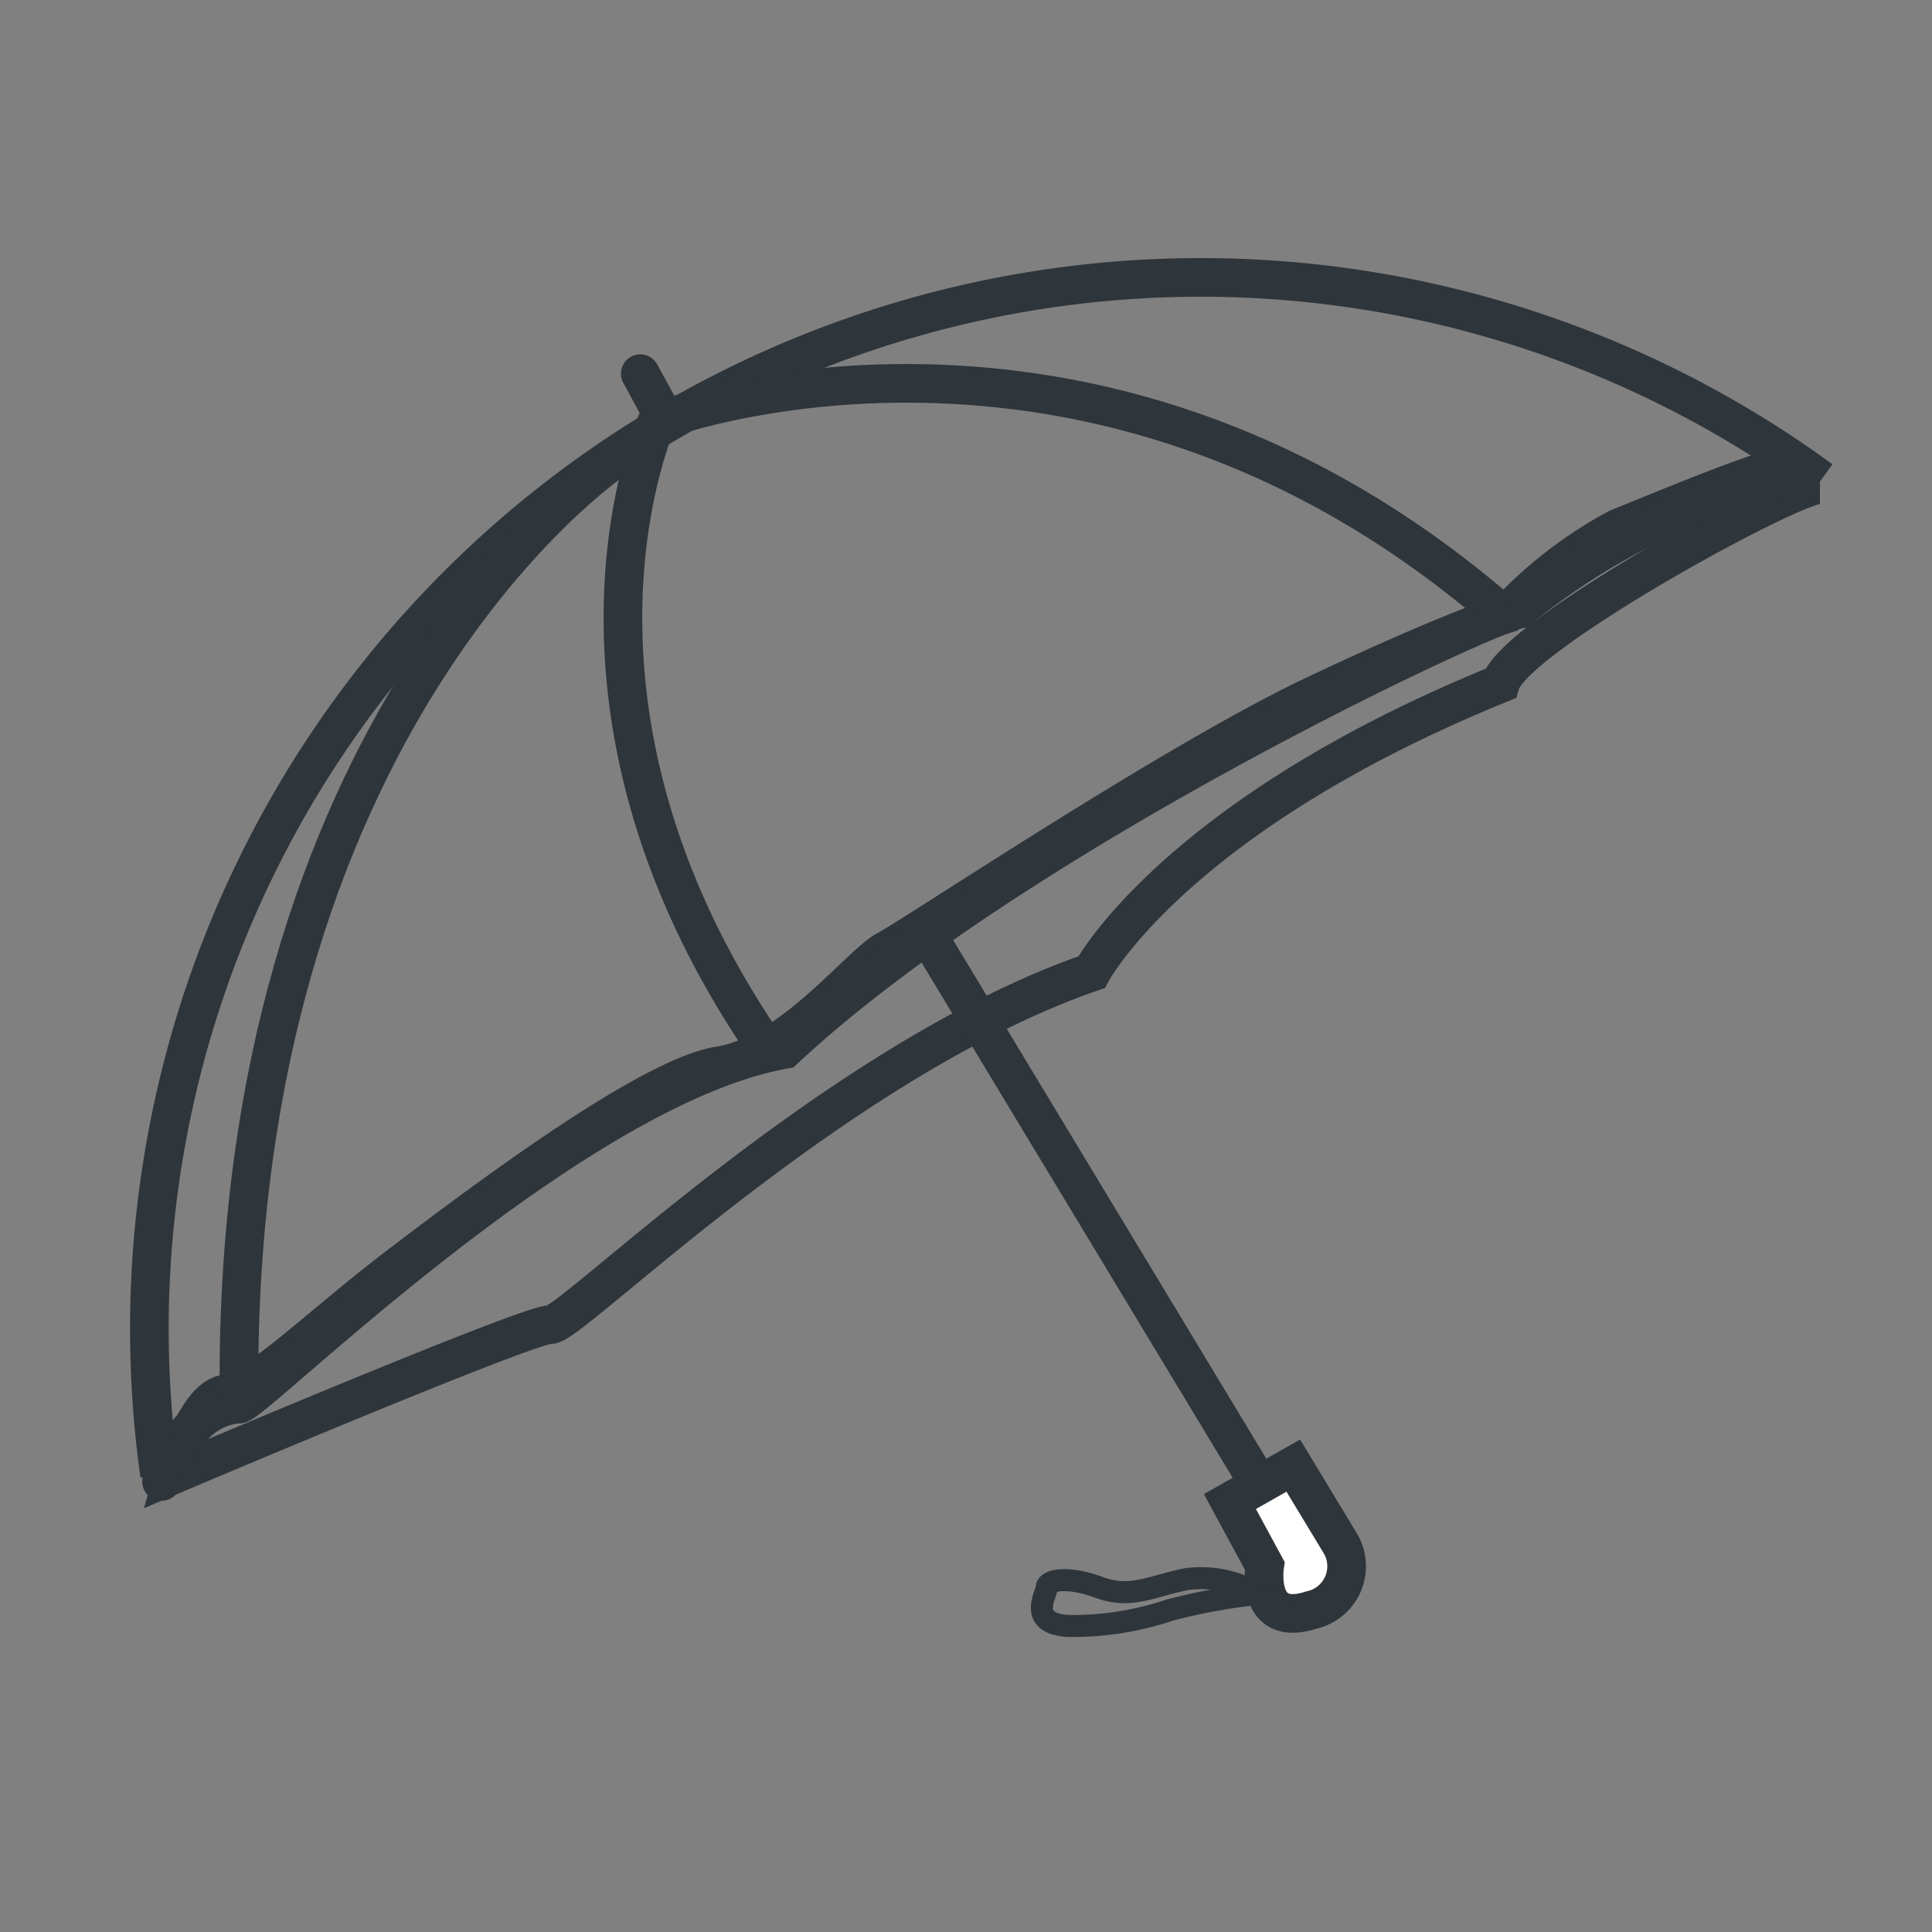
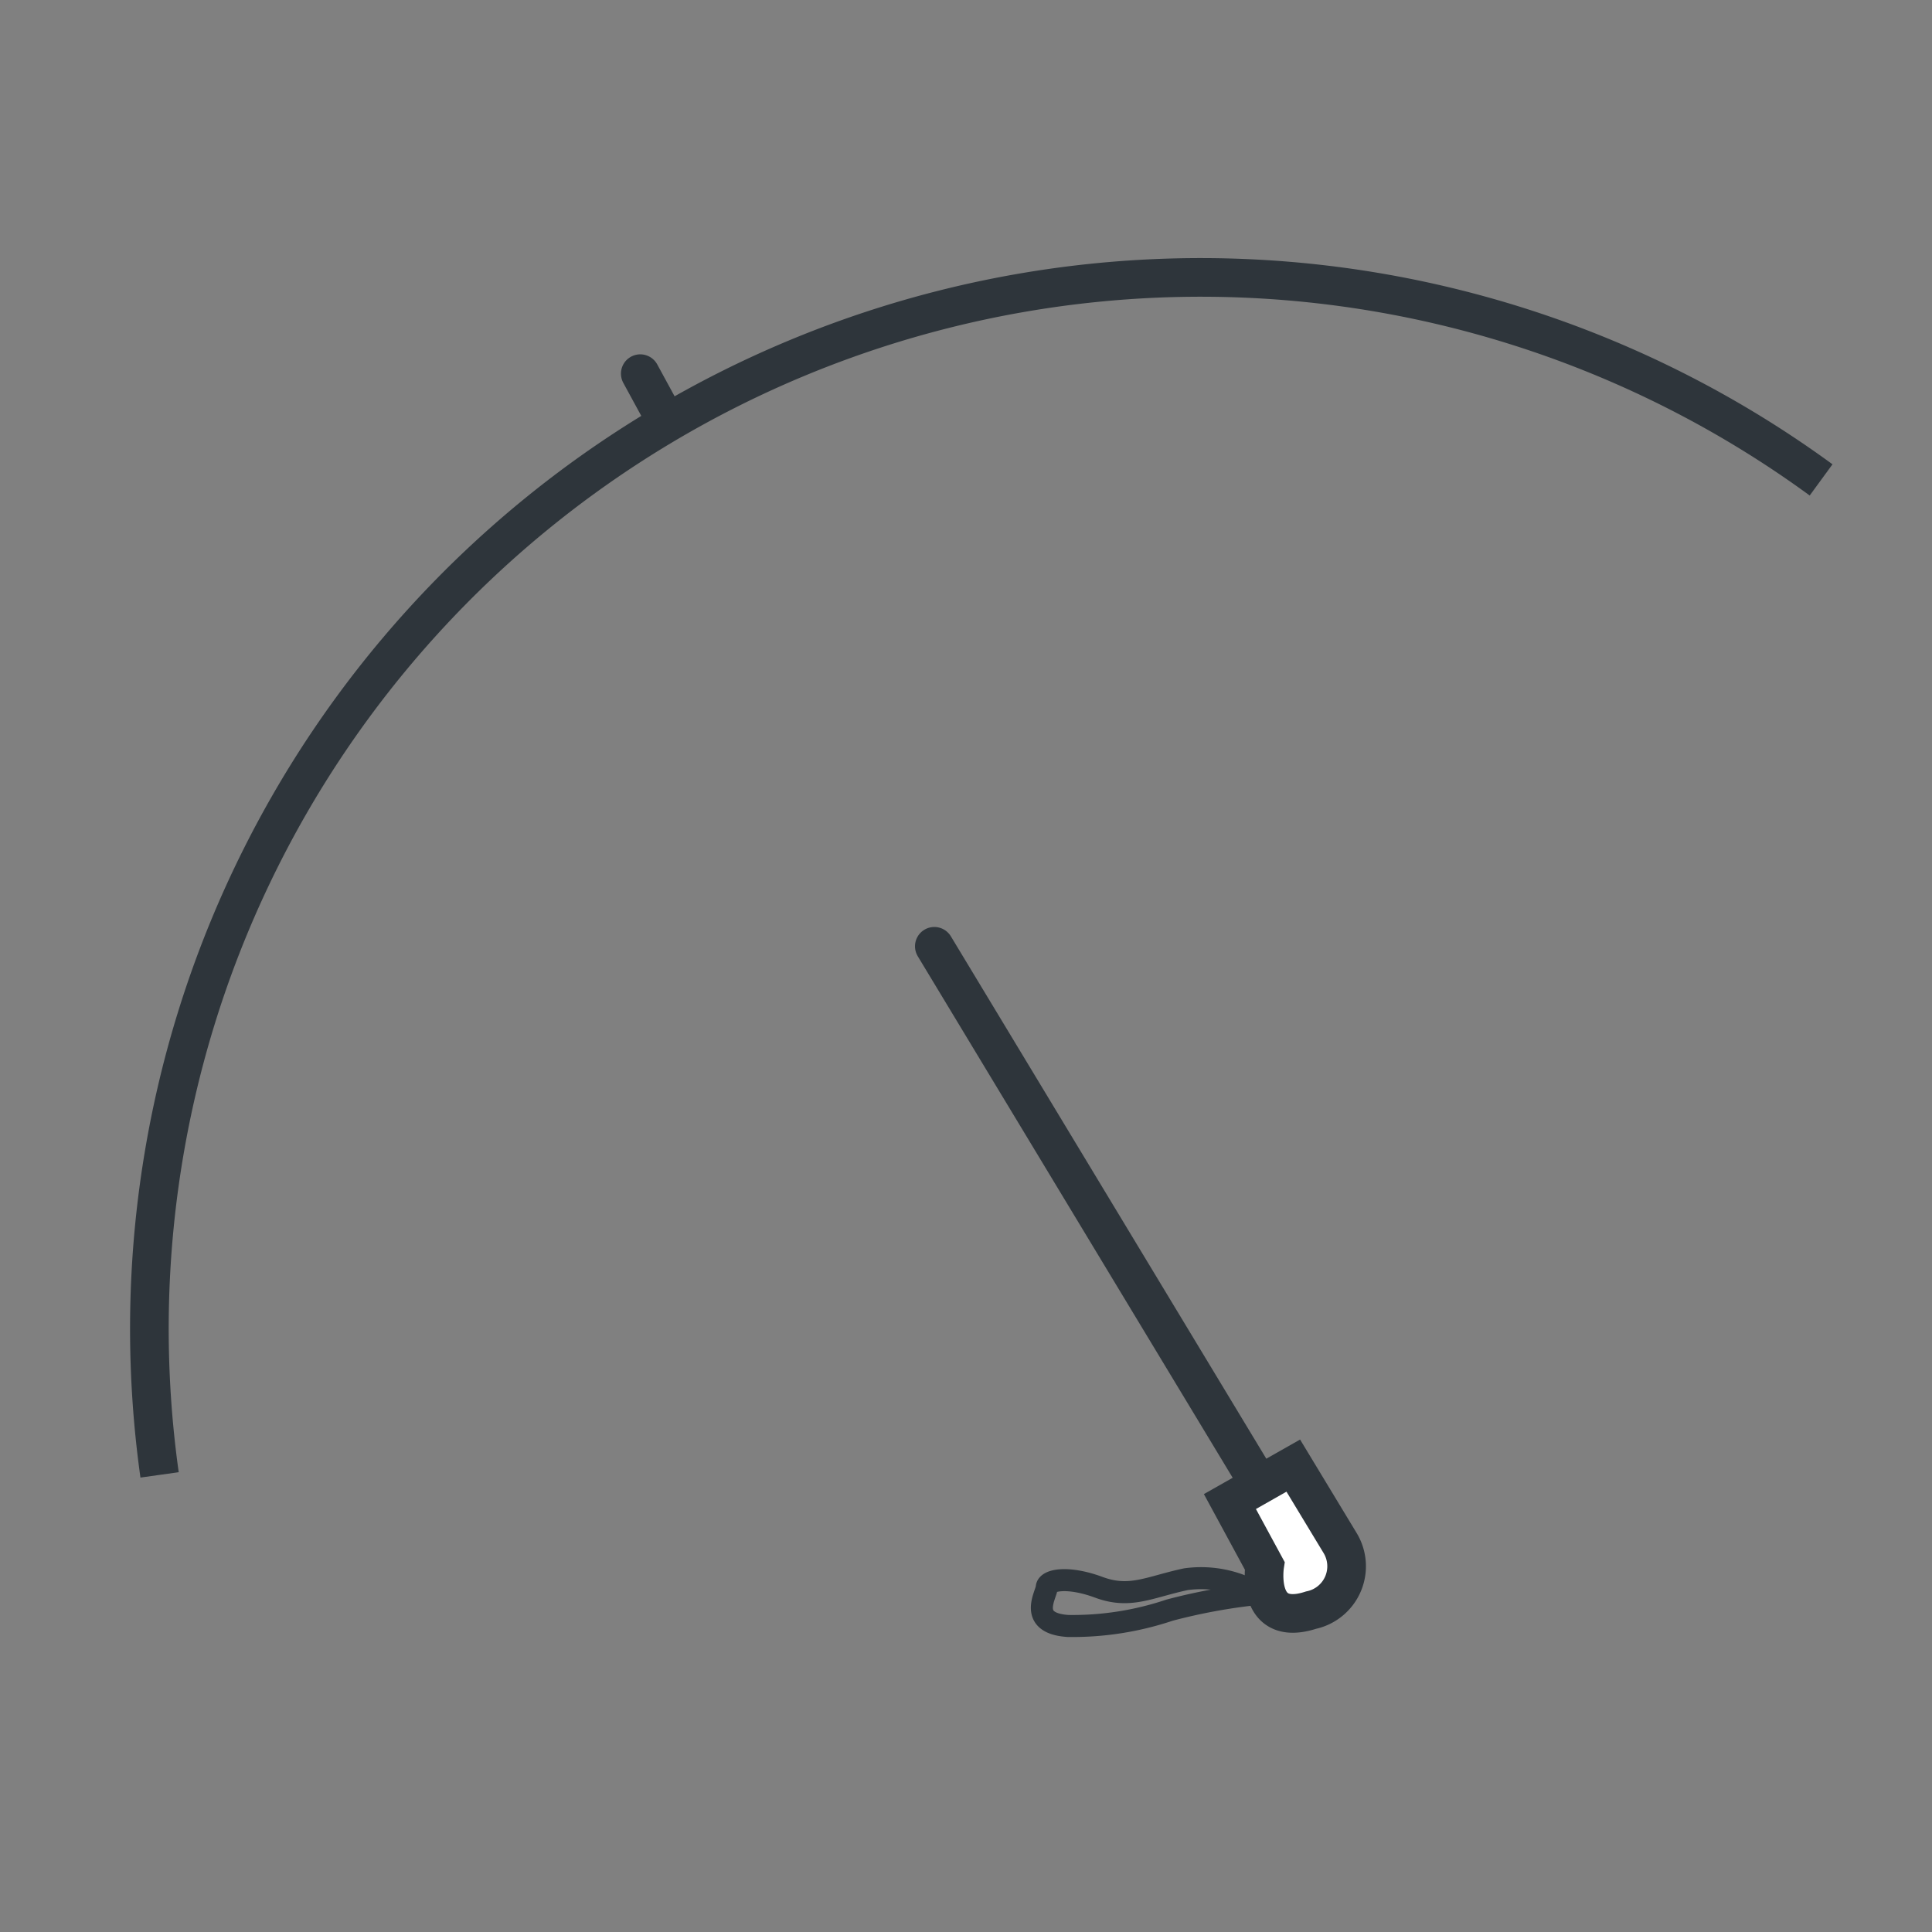
<svg xmlns="http://www.w3.org/2000/svg" id="Layer_1" data-name="Layer 1" viewBox="0 0 50 50">
  <rect x="0" y="0" width="50" height="50" fill="#808080" stroke="none" />
  <defs>
    <style>.cls-1,.cls-2,.cls-4{fill:none;}.cls-1,.cls-2,.cls-3,.cls-4{stroke:#2e353b;stroke-miterlimit:10;}.cls-2{stroke-linecap:round;}.cls-3{fill:#fff;}.cls-4{stroke-width:0.57px;}</style>
  </defs>
  <title>icon_</title>
-   <path class="cls-1" d="M47.1,12.54c-.76,0-7.92,3.92-8.27,5.15-8.46,3.44-10.58,7.47-10.58,7.47-6.63,2.29-13.48,9.16-14,9.12S4.5,38.16,4.5,38.16s.58-2,1.33-2.08,2.54-1.84,4.46-3.3,6.46-4.91,8.33-5.2,3.63-2.63,4.34-3S30.33,19.74,34,18s5-2.12,5-2.12a11.15,11.15,0,0,1,2.87-2.21c1.25-.5,4.29-1.79,4.59-1.62a2,2,0,0,1,.45.33" />
  <line class="cls-2" x1="24.18" y1="24.49" x2="33.92" y2="40.62" />
  <path class="cls-3" d="M31.83,38.86l1.64-.93,1.21,2a1.16,1.16,0,0,1-.75,1.74c-1.45.47-1.2-1.15-1.2-1.15Z" />
  <path class="cls-4" d="M32.56,41.25a2.88,2.88,0,0,0-1.87-.38c-.94.2-1.44.51-2.25.21s-1.34-.19-1.35,0-.51.93.55,1a7.89,7.89,0,0,0,2.63-.41A15.09,15.09,0,0,1,32.56,41.25Z" />
  <line class="cls-2" x1="17.12" y1="10.68" x2="16.57" y2="9.67" />
-   <path class="cls-2" d="M4.18,38.34s.55-1.91,2-2c.4,0,8.6-8.2,14.12-9.18,5.84-5.47,17.91-11.15,19-11.39a17.83,17.83,0,0,1,7.37-3.58" />
  <path class="cls-1" d="M47.13,12.42a27.21,27.21,0,0,0-43,25.75" />
-   <path class="cls-1" d="M19.75,27C13.75,18.16,17,10.91,17,10.91s11.12-4.25,21.75,4.87" />
-   <path class="cls-1" d="M6.19,36.46c-.3-17.83,9.68-24.55,9.68-24.55" />
</svg>